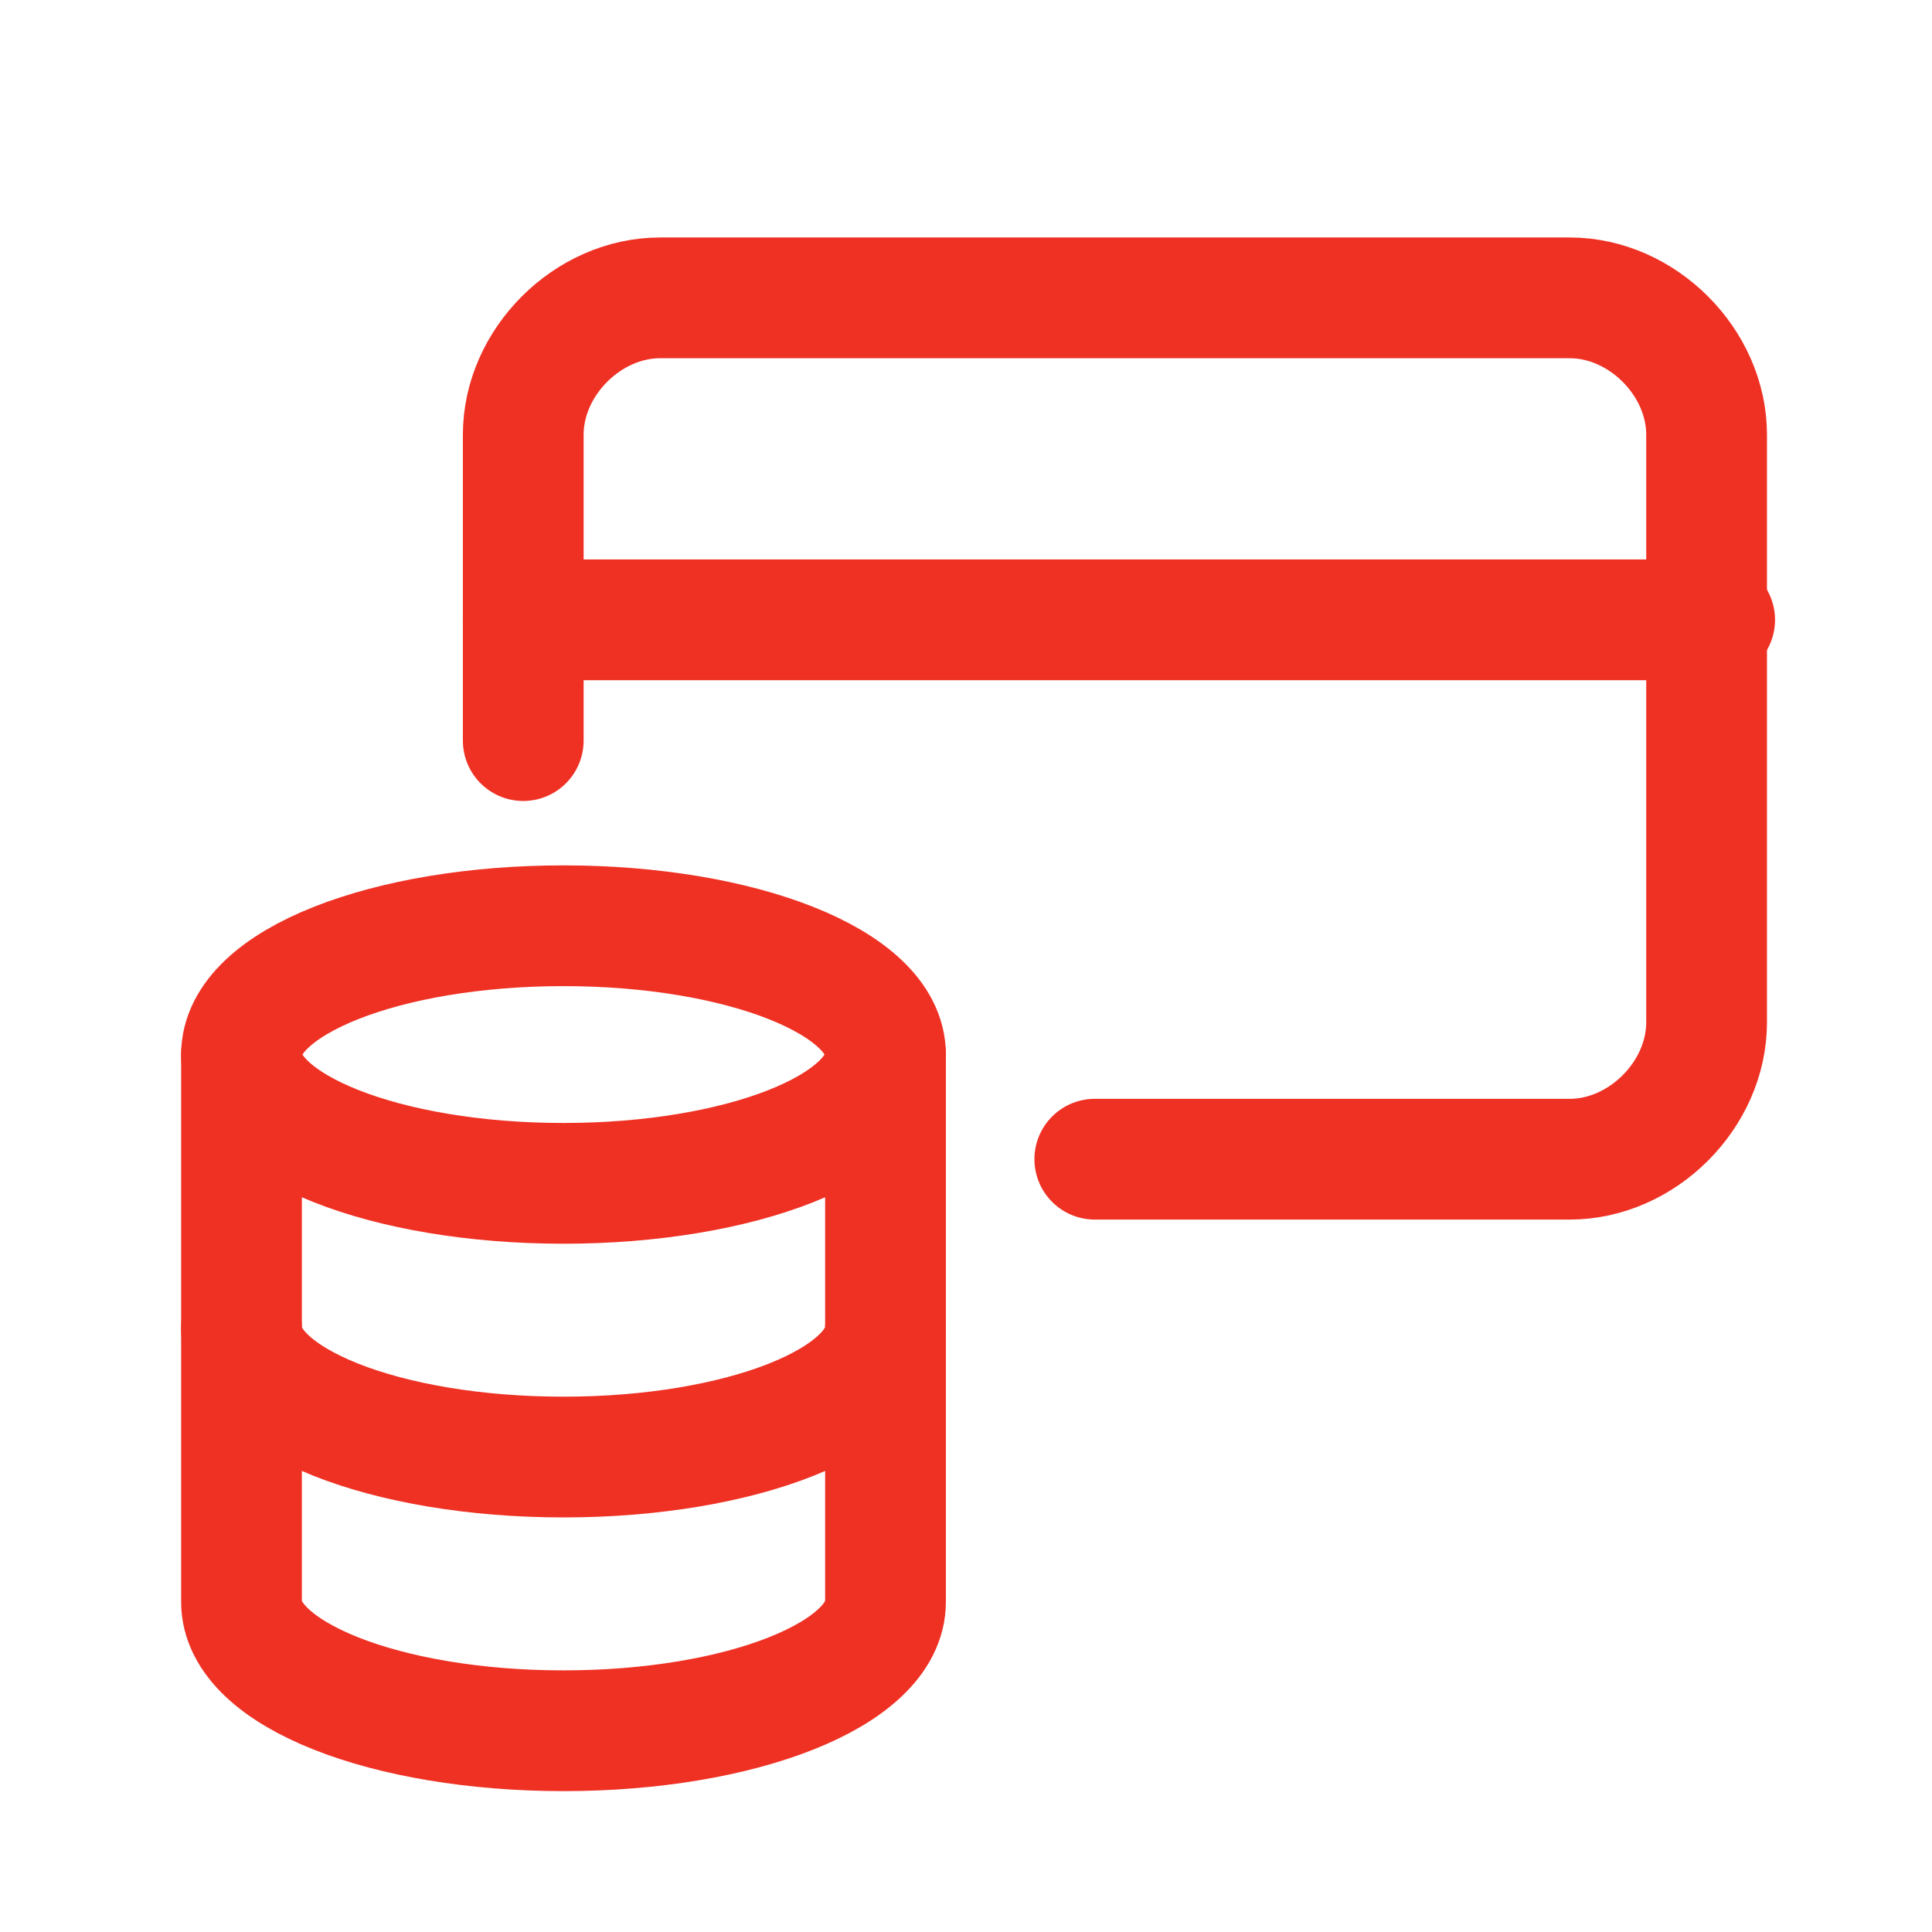
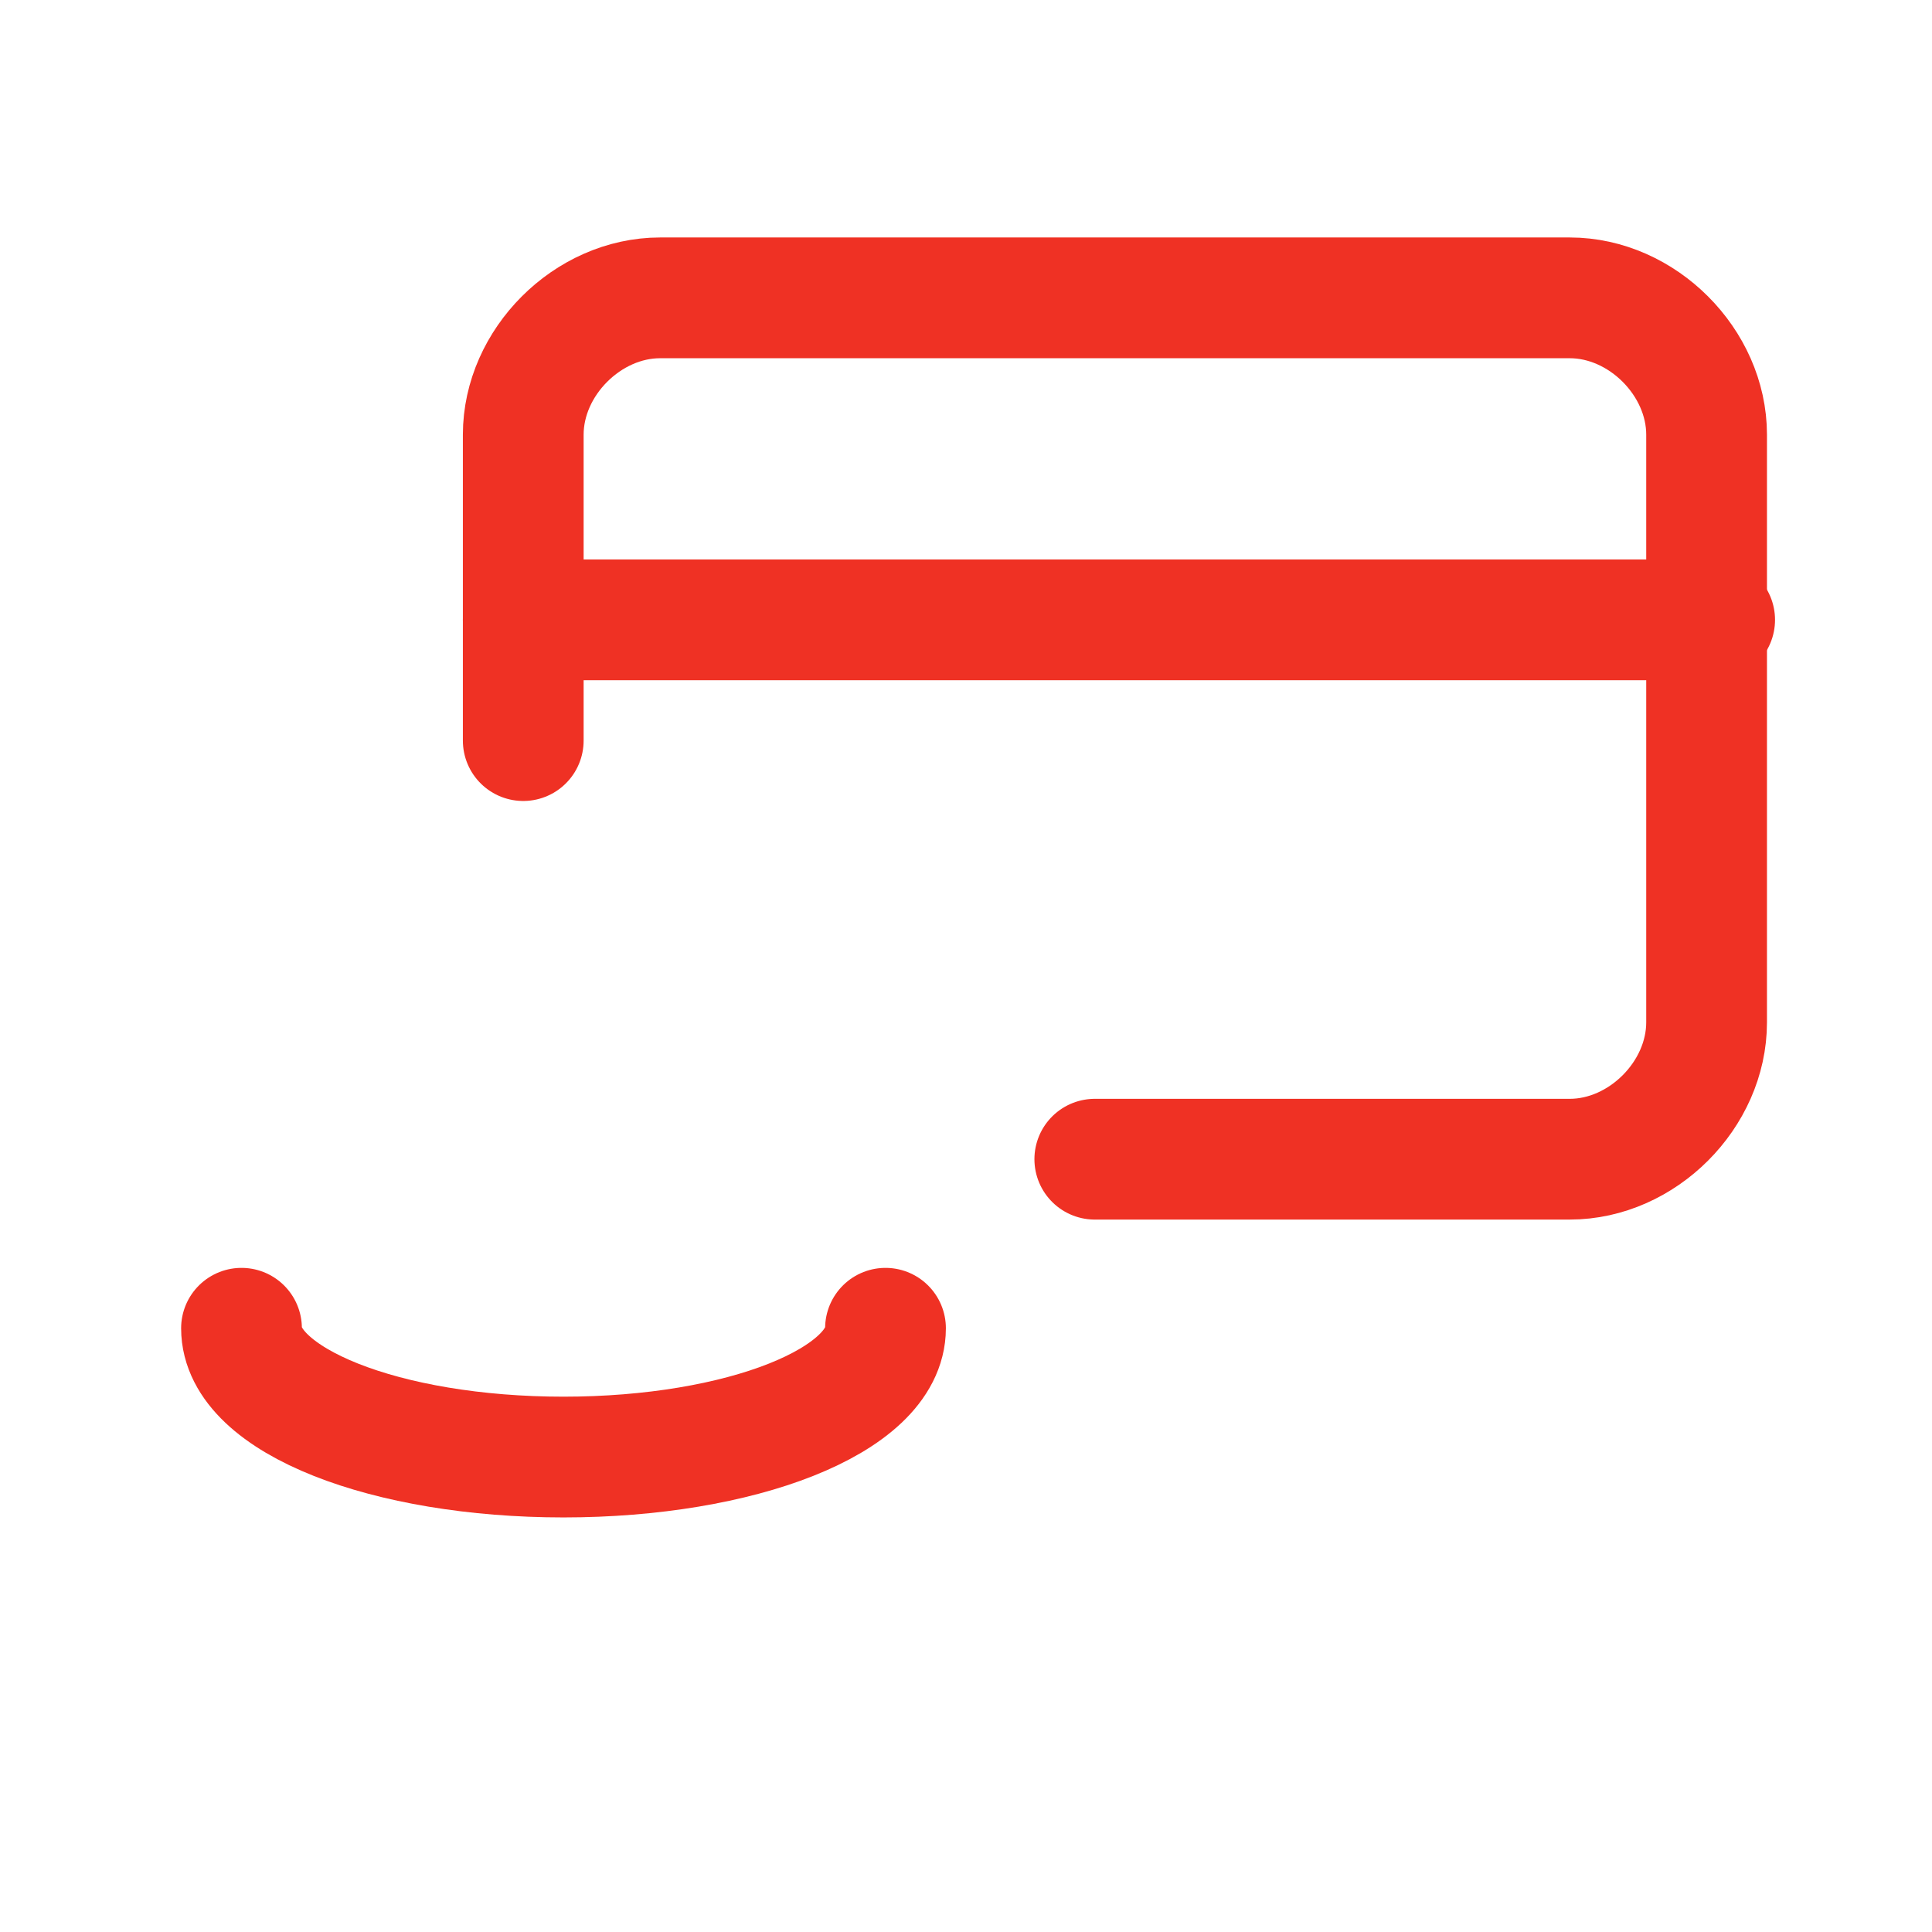
<svg xmlns="http://www.w3.org/2000/svg" version="1.1" id="Layer_1" x="0px" y="0px" viewBox="0 0 24 24" style="enable-background:new 0 0 24 24;" xml:space="preserve">
  <style type="text/css">
	.st0{fill:none;stroke:#EF3124;stroke-width:1.5;stroke-linecap:round;stroke-linejoin:round;}
</style>
  <path class="st0" d="M6.5,7.7h14.8" />
  <path class="st0" d="M6.5,9.2V5.4c0-0.9,0.8-1.7,1.7-1.7h11.3c0.9,0,1.7,0.8,1.7,1.7v7.3c0,0.9-0.8,1.7-1.7,1.7l0,0h-5.9" />
-   <path class="st0" d="M3,13.1v6.8c0,0.9,1.8,1.6,4,1.6s4-0.7,4-1.6v-6.8" />
-   <path class="st0" d="M11,13.1c0,0.9-1.8,1.6-4,1.6S3,14,3,13.1c0-0.9,1.8-1.6,4-1.6S11,12.2,11,13.1" />
  <path class="st0" d="M3,16.5c0,0.9,1.8,1.6,4,1.6c2.2,0,4-0.7,4-1.6" />
</svg>